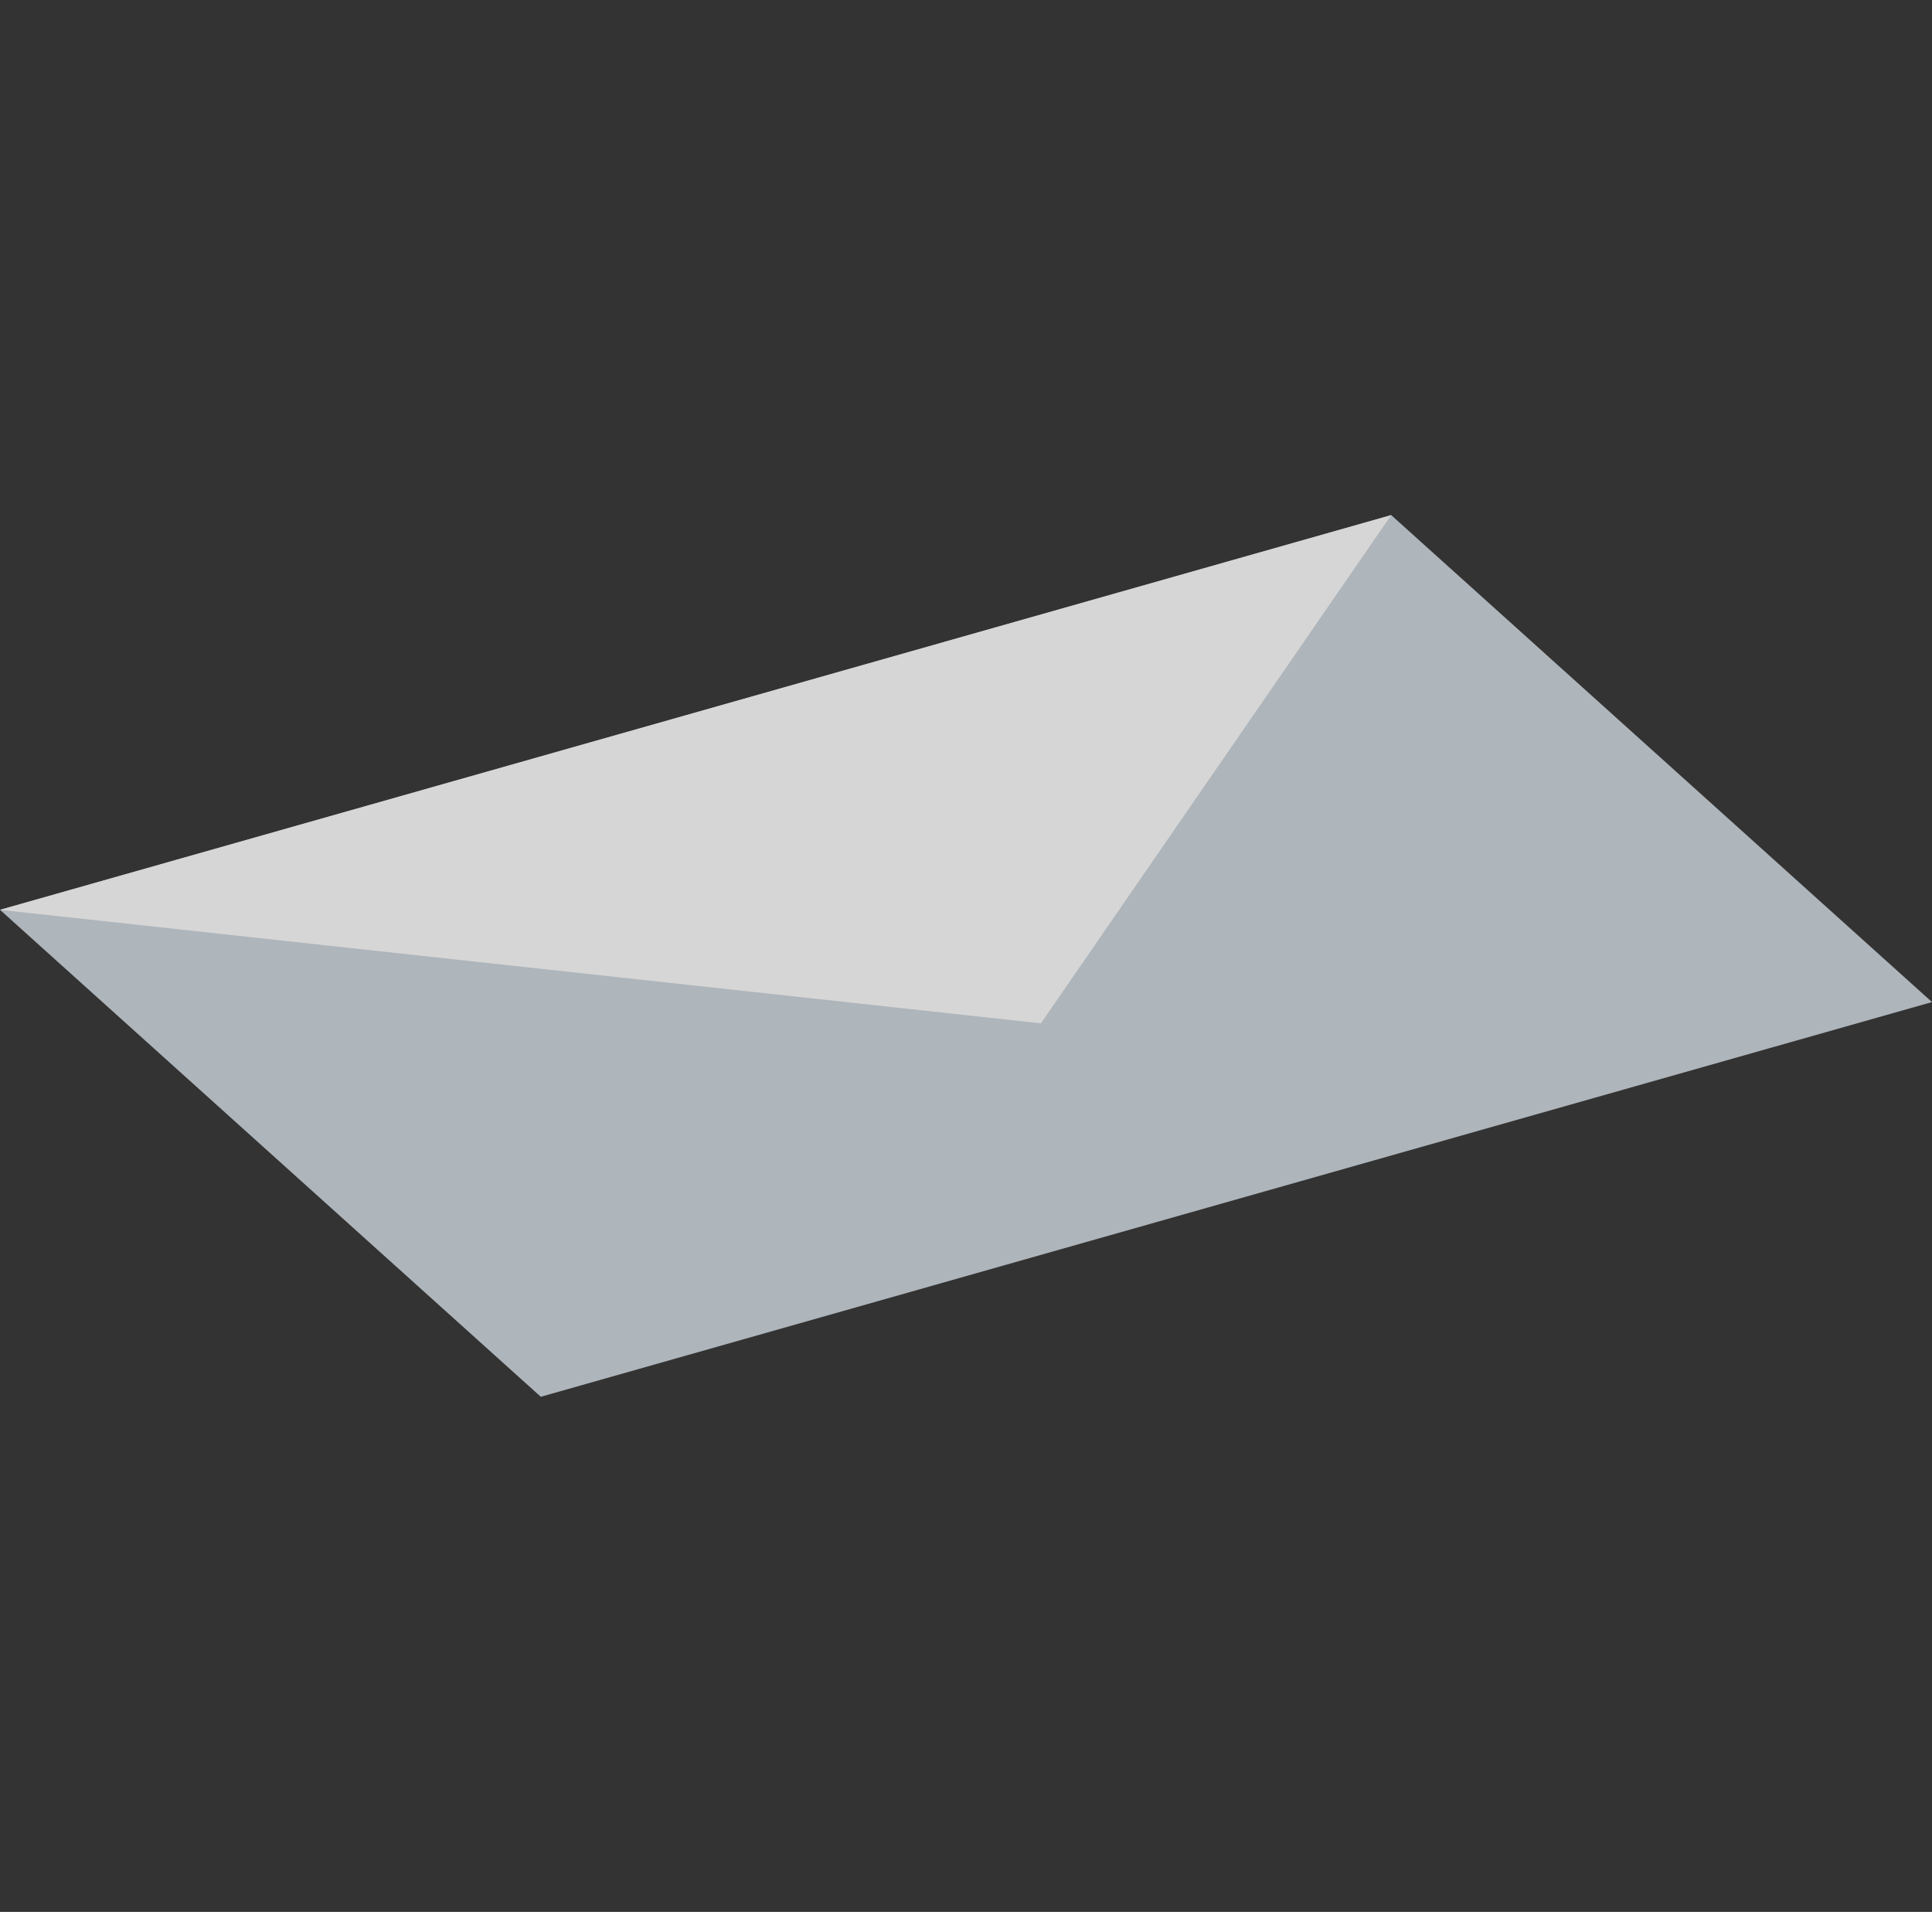
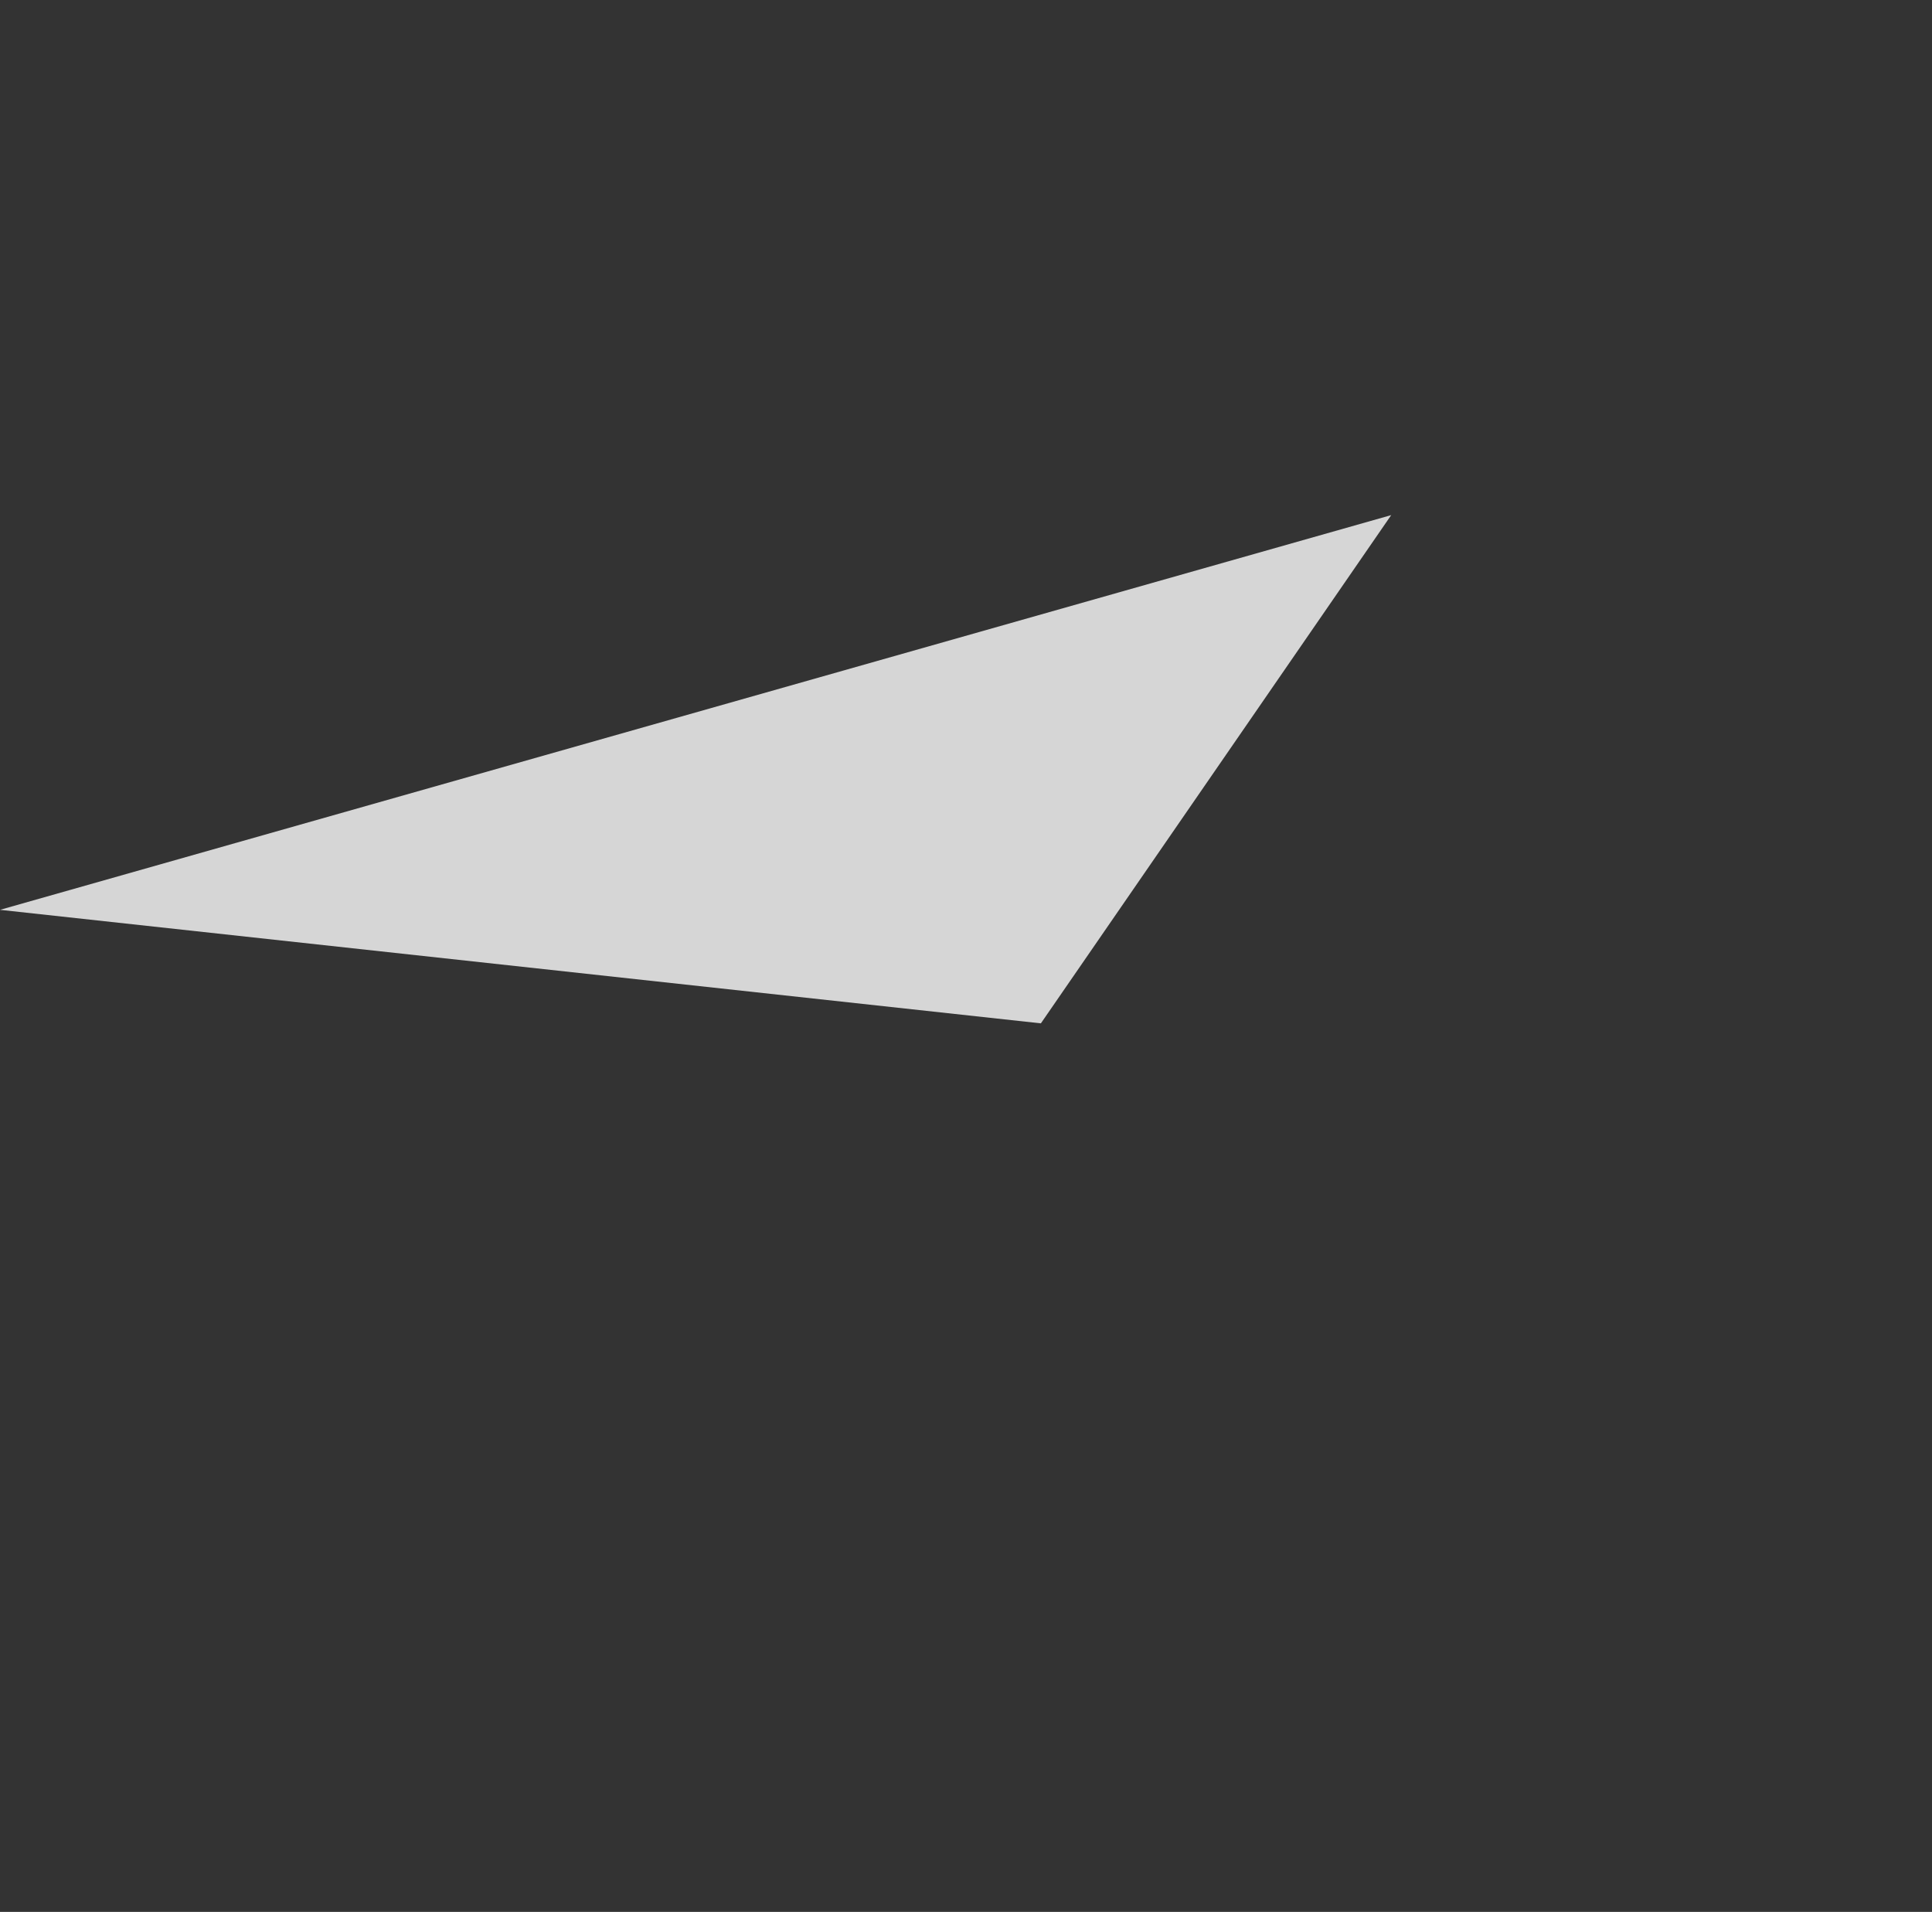
<svg xmlns="http://www.w3.org/2000/svg" width="83.418" height="82.545" viewBox="0 0 83.418 82.545">
  <rect x="0" y="0" width="83.418" height="82.545" fill="#333333" stroke="none" />
  <g id="Group_28420" data-name="Group 28420" transform="translate(83.418 43.264) rotate(132)" opacity="0.8">
-     <path id="Path_85471" data-name="Path 85471" d="M52.858,64.656,0,31.42V0L52.858,33.236Z" transform="translate(0 0)" fill="#cdd6dd" />
    <path id="Path_85472" data-name="Path 85472" d="M52.858,36.678,0,3.442,26.428,0Z" transform="translate(0 27.978)" fill="#fff" />
  </g>
</svg>